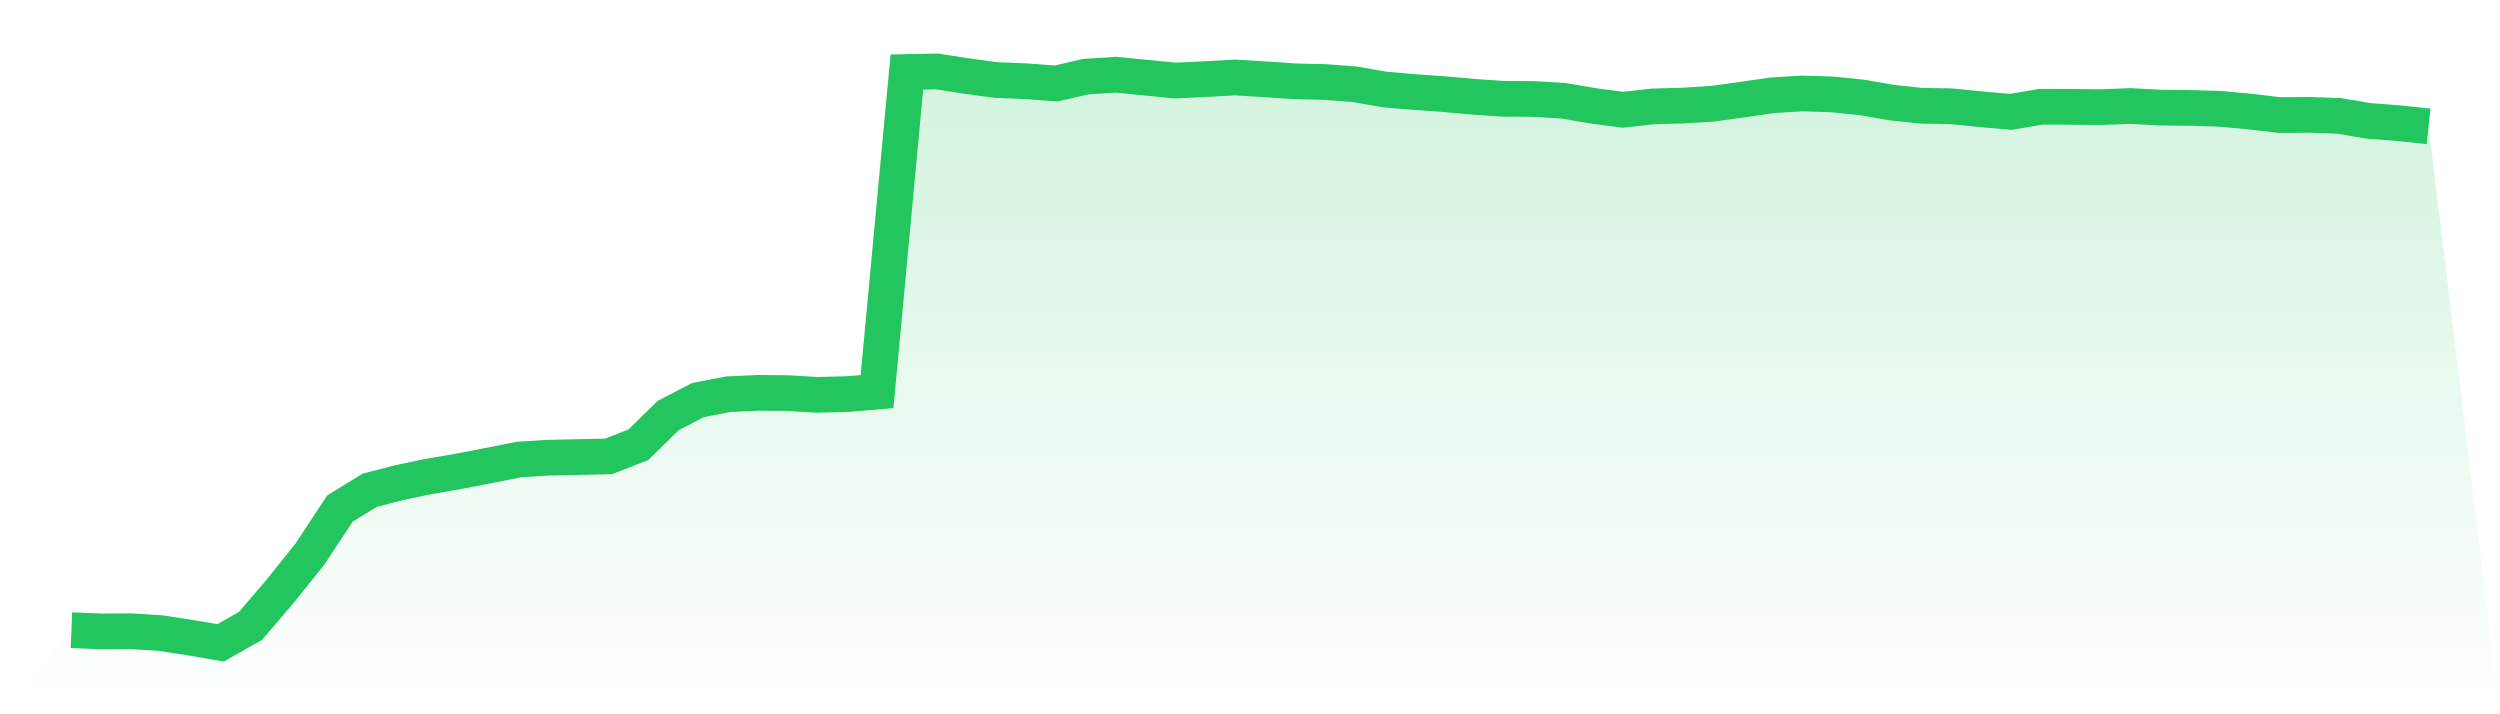
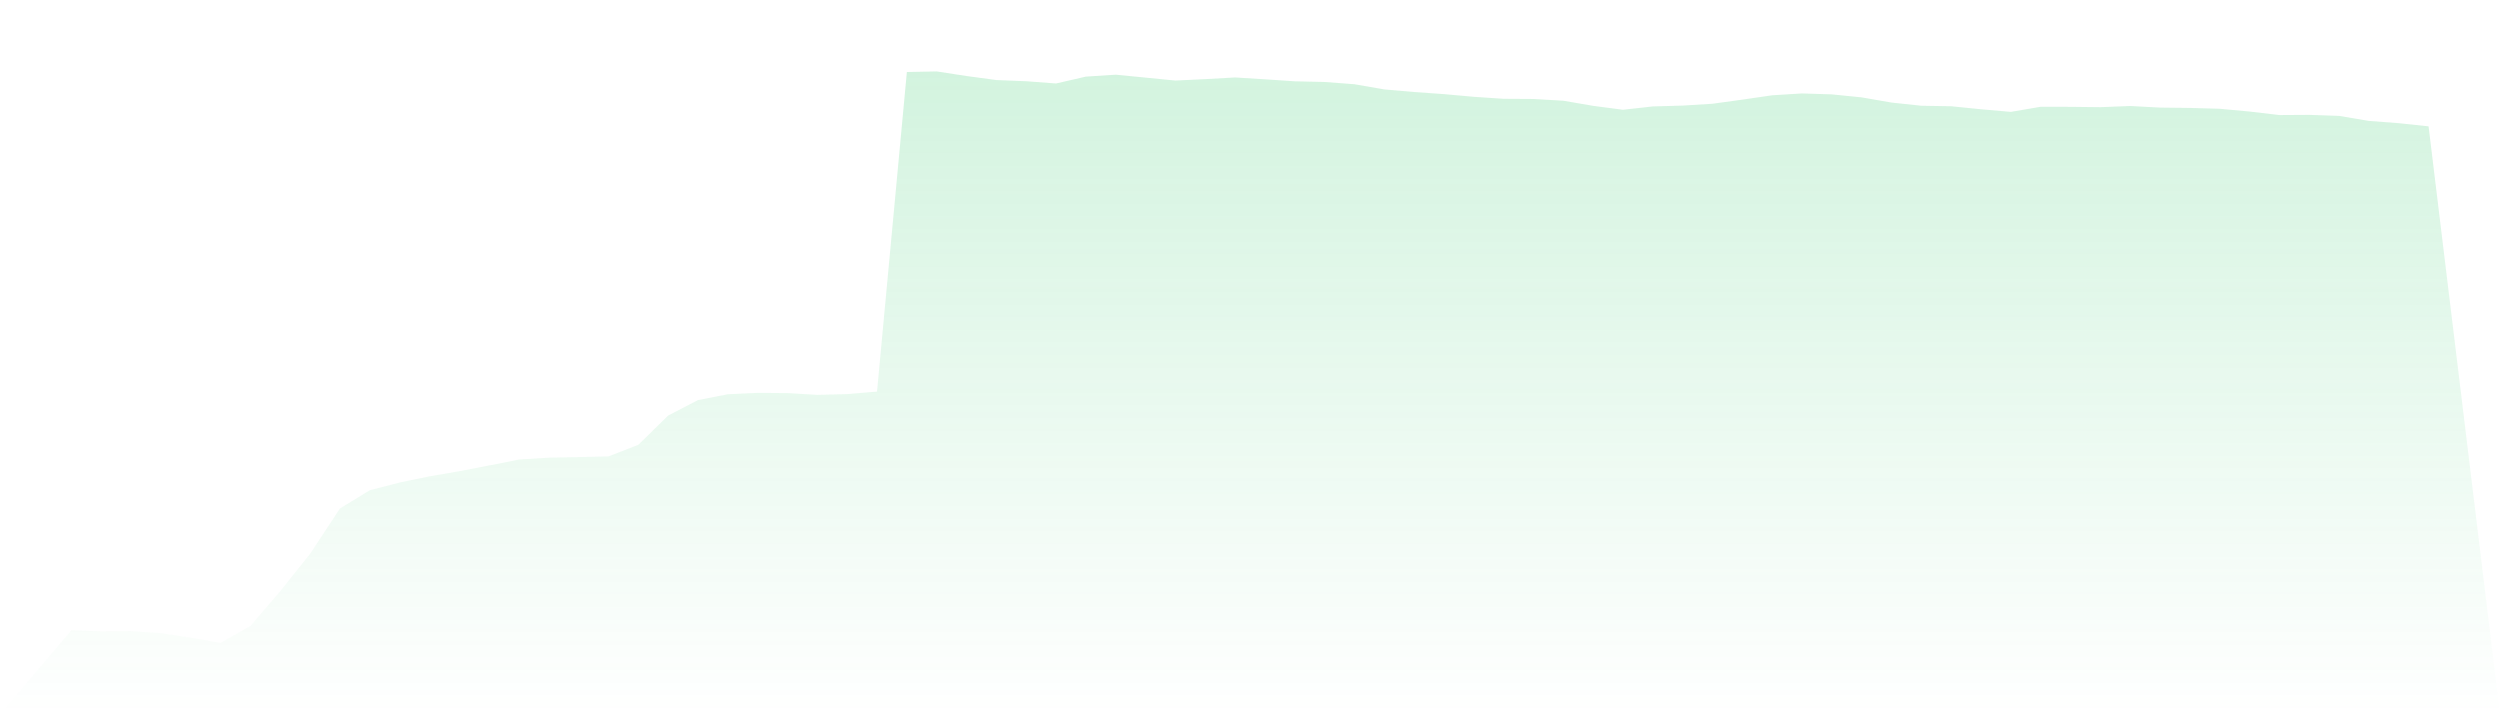
<svg xmlns="http://www.w3.org/2000/svg" viewBox="0 0 140 40">
  <defs>
    <linearGradient id="gradient" x1="0" x2="0" y1="0" y2="1">
      <stop offset="0%" stop-color="#22c55e" stop-opacity="0.2" />
      <stop offset="100%" stop-color="#22c55e" stop-opacity="0" />
    </linearGradient>
  </defs>
  <path d="M4,35.292 L4,35.292 L5.671,35.358 L7.342,35.348 L9.013,35.456 L10.684,35.714 L12.354,36 L14.025,35.053 L15.696,33.102 L17.367,31.011 L19.038,28.475 L20.709,27.453 L22.38,27.021 L24.051,26.674 L25.722,26.388 L27.392,26.065 L29.063,25.732 L30.734,25.629 L32.405,25.596 L34.076,25.558 L35.747,24.907 L37.418,23.27 L39.089,22.403 L40.759,22.079 L42.43,22 L44.101,22.014 L45.772,22.112 L47.443,22.07 L49.114,21.929 L50.785,4.033 L52.456,4 L54.127,4.258 L55.797,4.483 L57.468,4.549 L59.139,4.675 L60.81,4.291 L62.481,4.183 L64.152,4.347 L65.823,4.511 L67.494,4.431 L69.165,4.338 L70.835,4.441 L72.506,4.553 L74.177,4.591 L75.848,4.717 L77.519,5.008 L79.19,5.153 L80.861,5.271 L82.532,5.421 L84.203,5.533 L85.873,5.543 L87.544,5.641 L89.215,5.927 L90.886,6.147 L92.557,5.96 L94.228,5.913 L95.899,5.81 L97.57,5.58 L99.24,5.336 L100.911,5.233 L102.582,5.285 L104.253,5.453 L105.924,5.744 L107.595,5.922 L109.266,5.95 L110.937,6.119 L112.608,6.265 L114.278,5.979 L115.949,5.983 L117.62,6.002 L119.291,5.936 L120.962,6.025 L122.633,6.044 L124.304,6.091 L125.975,6.246 L127.646,6.443 L129.316,6.433 L130.987,6.49 L132.658,6.771 L134.329,6.898 L136,7.076 L140,40 L0,40 z" fill="url(#gradient)" />
-   <path d="M4,35.292 L4,35.292 L5.671,35.358 L7.342,35.348 L9.013,35.456 L10.684,35.714 L12.354,36 L14.025,35.053 L15.696,33.102 L17.367,31.011 L19.038,28.475 L20.709,27.453 L22.38,27.021 L24.051,26.674 L25.722,26.388 L27.392,26.065 L29.063,25.732 L30.734,25.629 L32.405,25.596 L34.076,25.558 L35.747,24.907 L37.418,23.27 L39.089,22.403 L40.759,22.079 L42.43,22 L44.101,22.014 L45.772,22.112 L47.443,22.07 L49.114,21.929 L50.785,4.033 L52.456,4 L54.127,4.258 L55.797,4.483 L57.468,4.549 L59.139,4.675 L60.81,4.291 L62.481,4.183 L64.152,4.347 L65.823,4.511 L67.494,4.431 L69.165,4.338 L70.835,4.441 L72.506,4.553 L74.177,4.591 L75.848,4.717 L77.519,5.008 L79.19,5.153 L80.861,5.271 L82.532,5.421 L84.203,5.533 L85.873,5.543 L87.544,5.641 L89.215,5.927 L90.886,6.147 L92.557,5.96 L94.228,5.913 L95.899,5.81 L97.57,5.58 L99.24,5.336 L100.911,5.233 L102.582,5.285 L104.253,5.453 L105.924,5.744 L107.595,5.922 L109.266,5.95 L110.937,6.119 L112.608,6.265 L114.278,5.979 L115.949,5.983 L117.62,6.002 L119.291,5.936 L120.962,6.025 L122.633,6.044 L124.304,6.091 L125.975,6.246 L127.646,6.443 L129.316,6.433 L130.987,6.49 L132.658,6.771 L134.329,6.898 L136,7.076" fill="none" stroke="#22c55e" stroke-width="2" />
</svg>